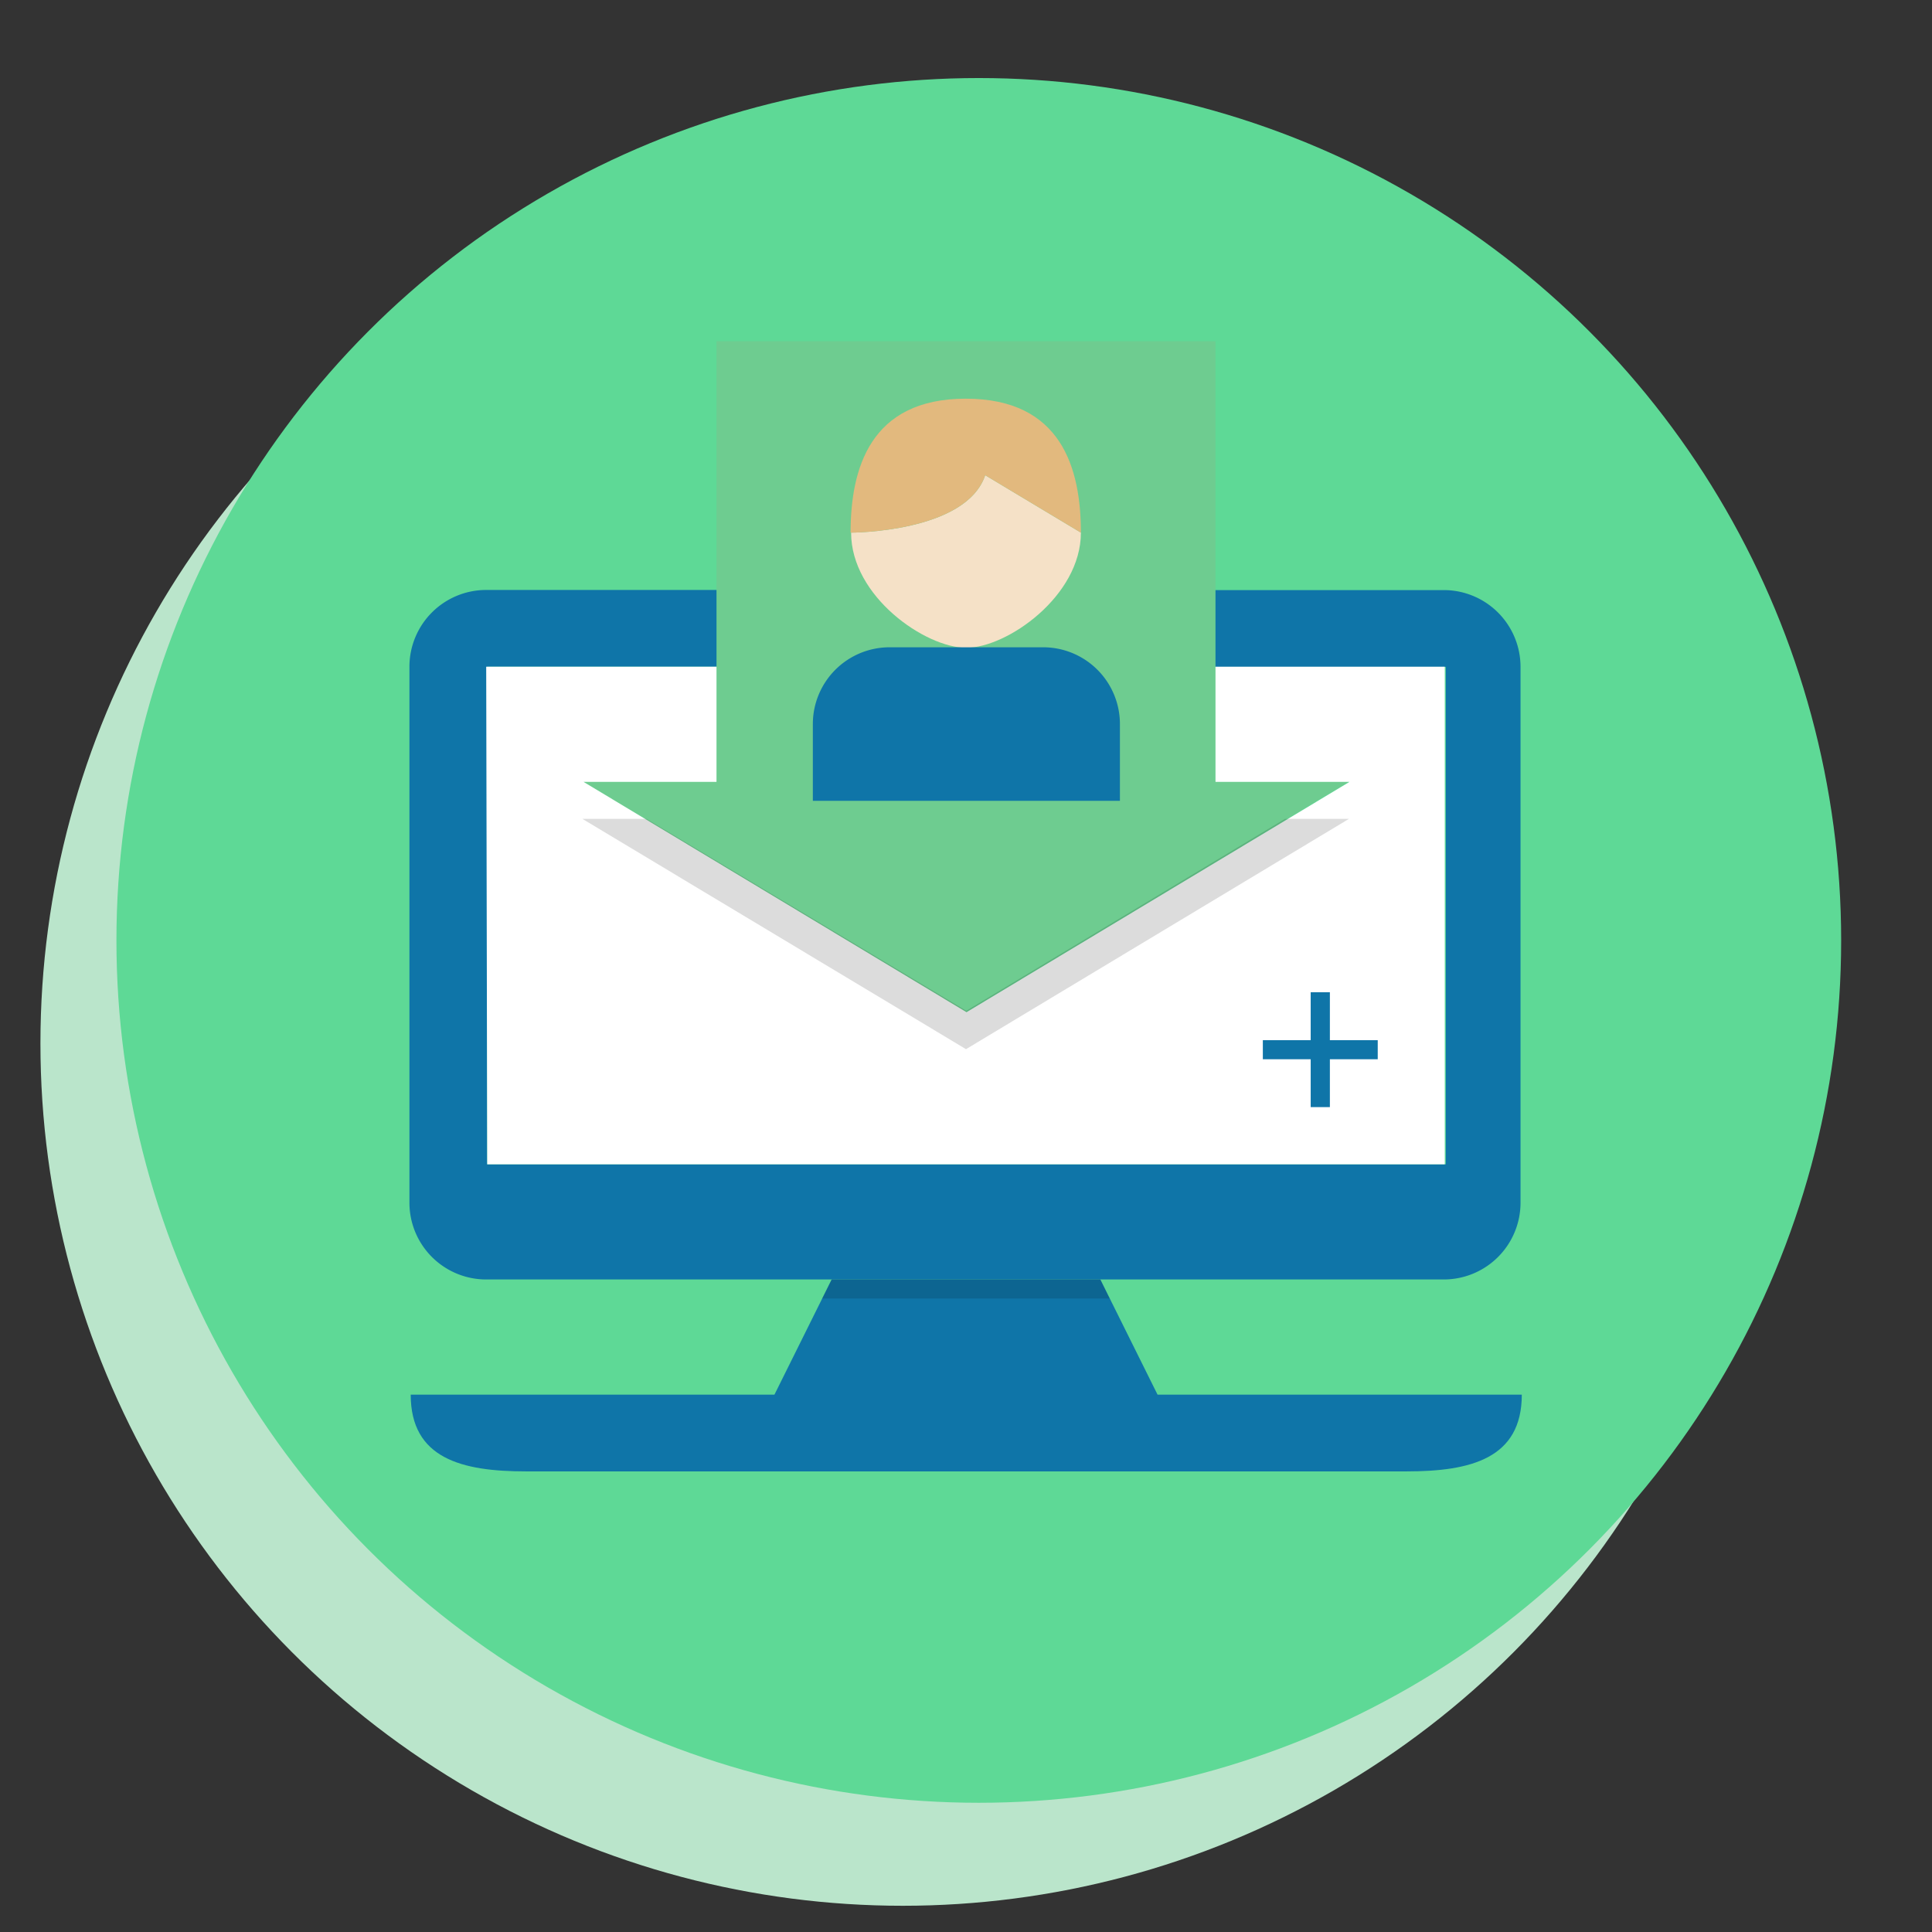
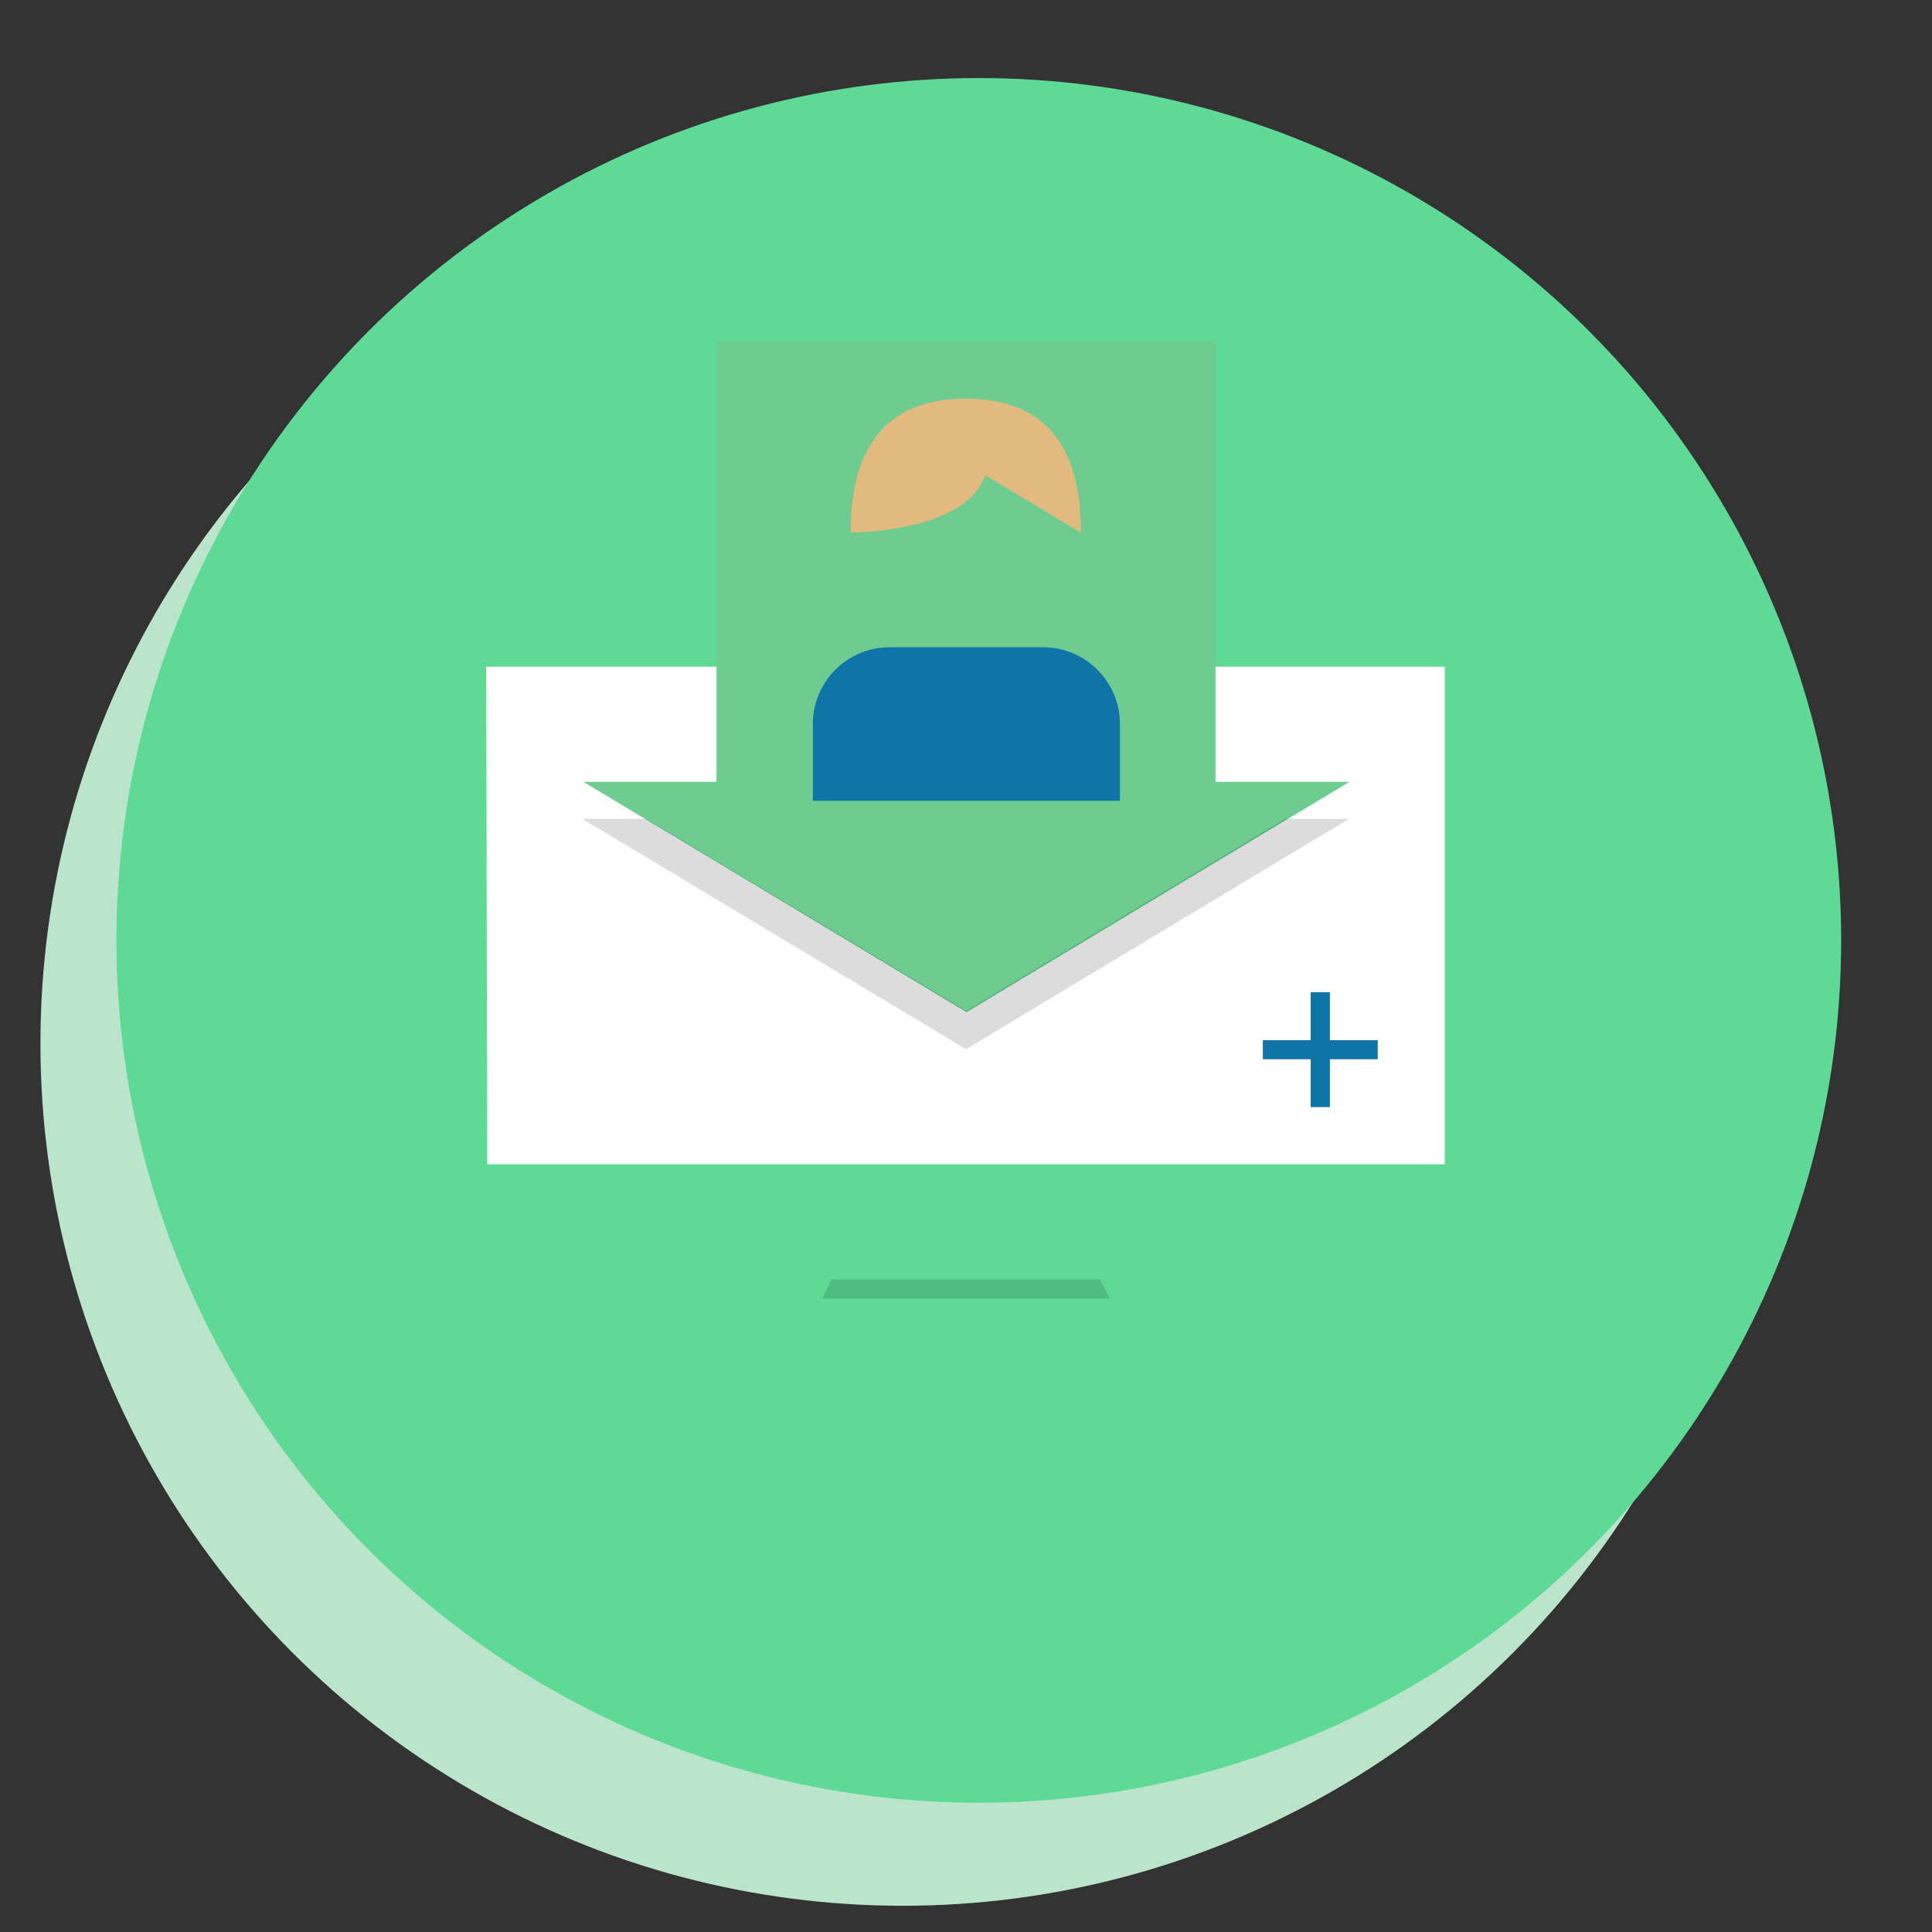
<svg xmlns="http://www.w3.org/2000/svg" viewBox="0 0 151 151">
  <rect x="0" y="0" width="151" height="151" fill="#333333" stroke="none" />
  <defs>
    <style>.cls-1{fill:#bae5cb;}.cls-2{fill:#5ed996;}.cls-3{fill:#6ecc90;}.cls-4{fill:#0f75a8;}.cls-5{fill:#fff;}.cls-6{fill:#f5e1c7;}.cls-7{fill:#e2b97e;}.cls-8{isolation:isolate;opacity:0.14;}</style>
  </defs>
  <g id="OBJECTS">
    <circle class="cls-1" cx="70.56" cy="81.55" r="67.4" />
    <circle class="cls-2" cx="76.5" cy="73.5" r="67.4" />
    <path class="cls-3" d="M95,26.67H56V61.09H45.57l29.93,18,29.93-18H95Z" />
-     <path class="cls-4" d="M112.92,46.12H95v6h18V91H38.08V52.11H56v-6h-18a6,6,0,0,0-6,6V94a6,6,0,0,0,6,6h74.84a6,6,0,0,0,6-6V52.11A6,6,0,0,0,112.92,46.12Z" />
    <path class="cls-5" d="M38.08,91h74.84V52.11H95v9h10.47l-29.93,18-29.93-18H56v-9h-18Z" />
-     <path class="cls-4" d="M32.1,109c0,5,4,6,9,6h68.84c5,0,9-1,9-6Zm28.43,0H90.47L86,100H65Z" />
-     <path class="cls-6" d="M84.48,41.63,77,37.14c-1.5,4.49-10.48,4.49-10.48,4.49,0,5,5.81,9,9,9S84.48,46.59,84.48,41.63Z" />
    <path class="cls-7" d="M77,37.14l7.48,4.49c0-5-1.5-10.47-9-10.47s-9,5.51-9,10.47C66.52,41.63,75.5,41.63,77,37.14Z" />
-     <path class="cls-4" d="M63.53,62.59v-6a6,6,0,0,1,6-6h12a6,6,0,0,1,6,6v6ZM107.68,81.3h-3.74V77.55h-1.5V81.3H98.7v1.49h3.74v3.74h1.5V82.79h3.74Z" />
+     <path class="cls-4" d="M63.53,62.59v-6a6,6,0,0,1,6-6h12a6,6,0,0,1,6,6v6ZM107.68,81.3h-3.74V77.55h-1.5V81.3H98.7v1.49h3.74v3.74h1.5V82.79h3.74" />
    <path class="cls-8" d="M86,100H65l-.75,1.49H86.73Zm-10.48-21-25-15h-5L75.5,82l29.93-18h-5Z" />
  </g>
</svg>